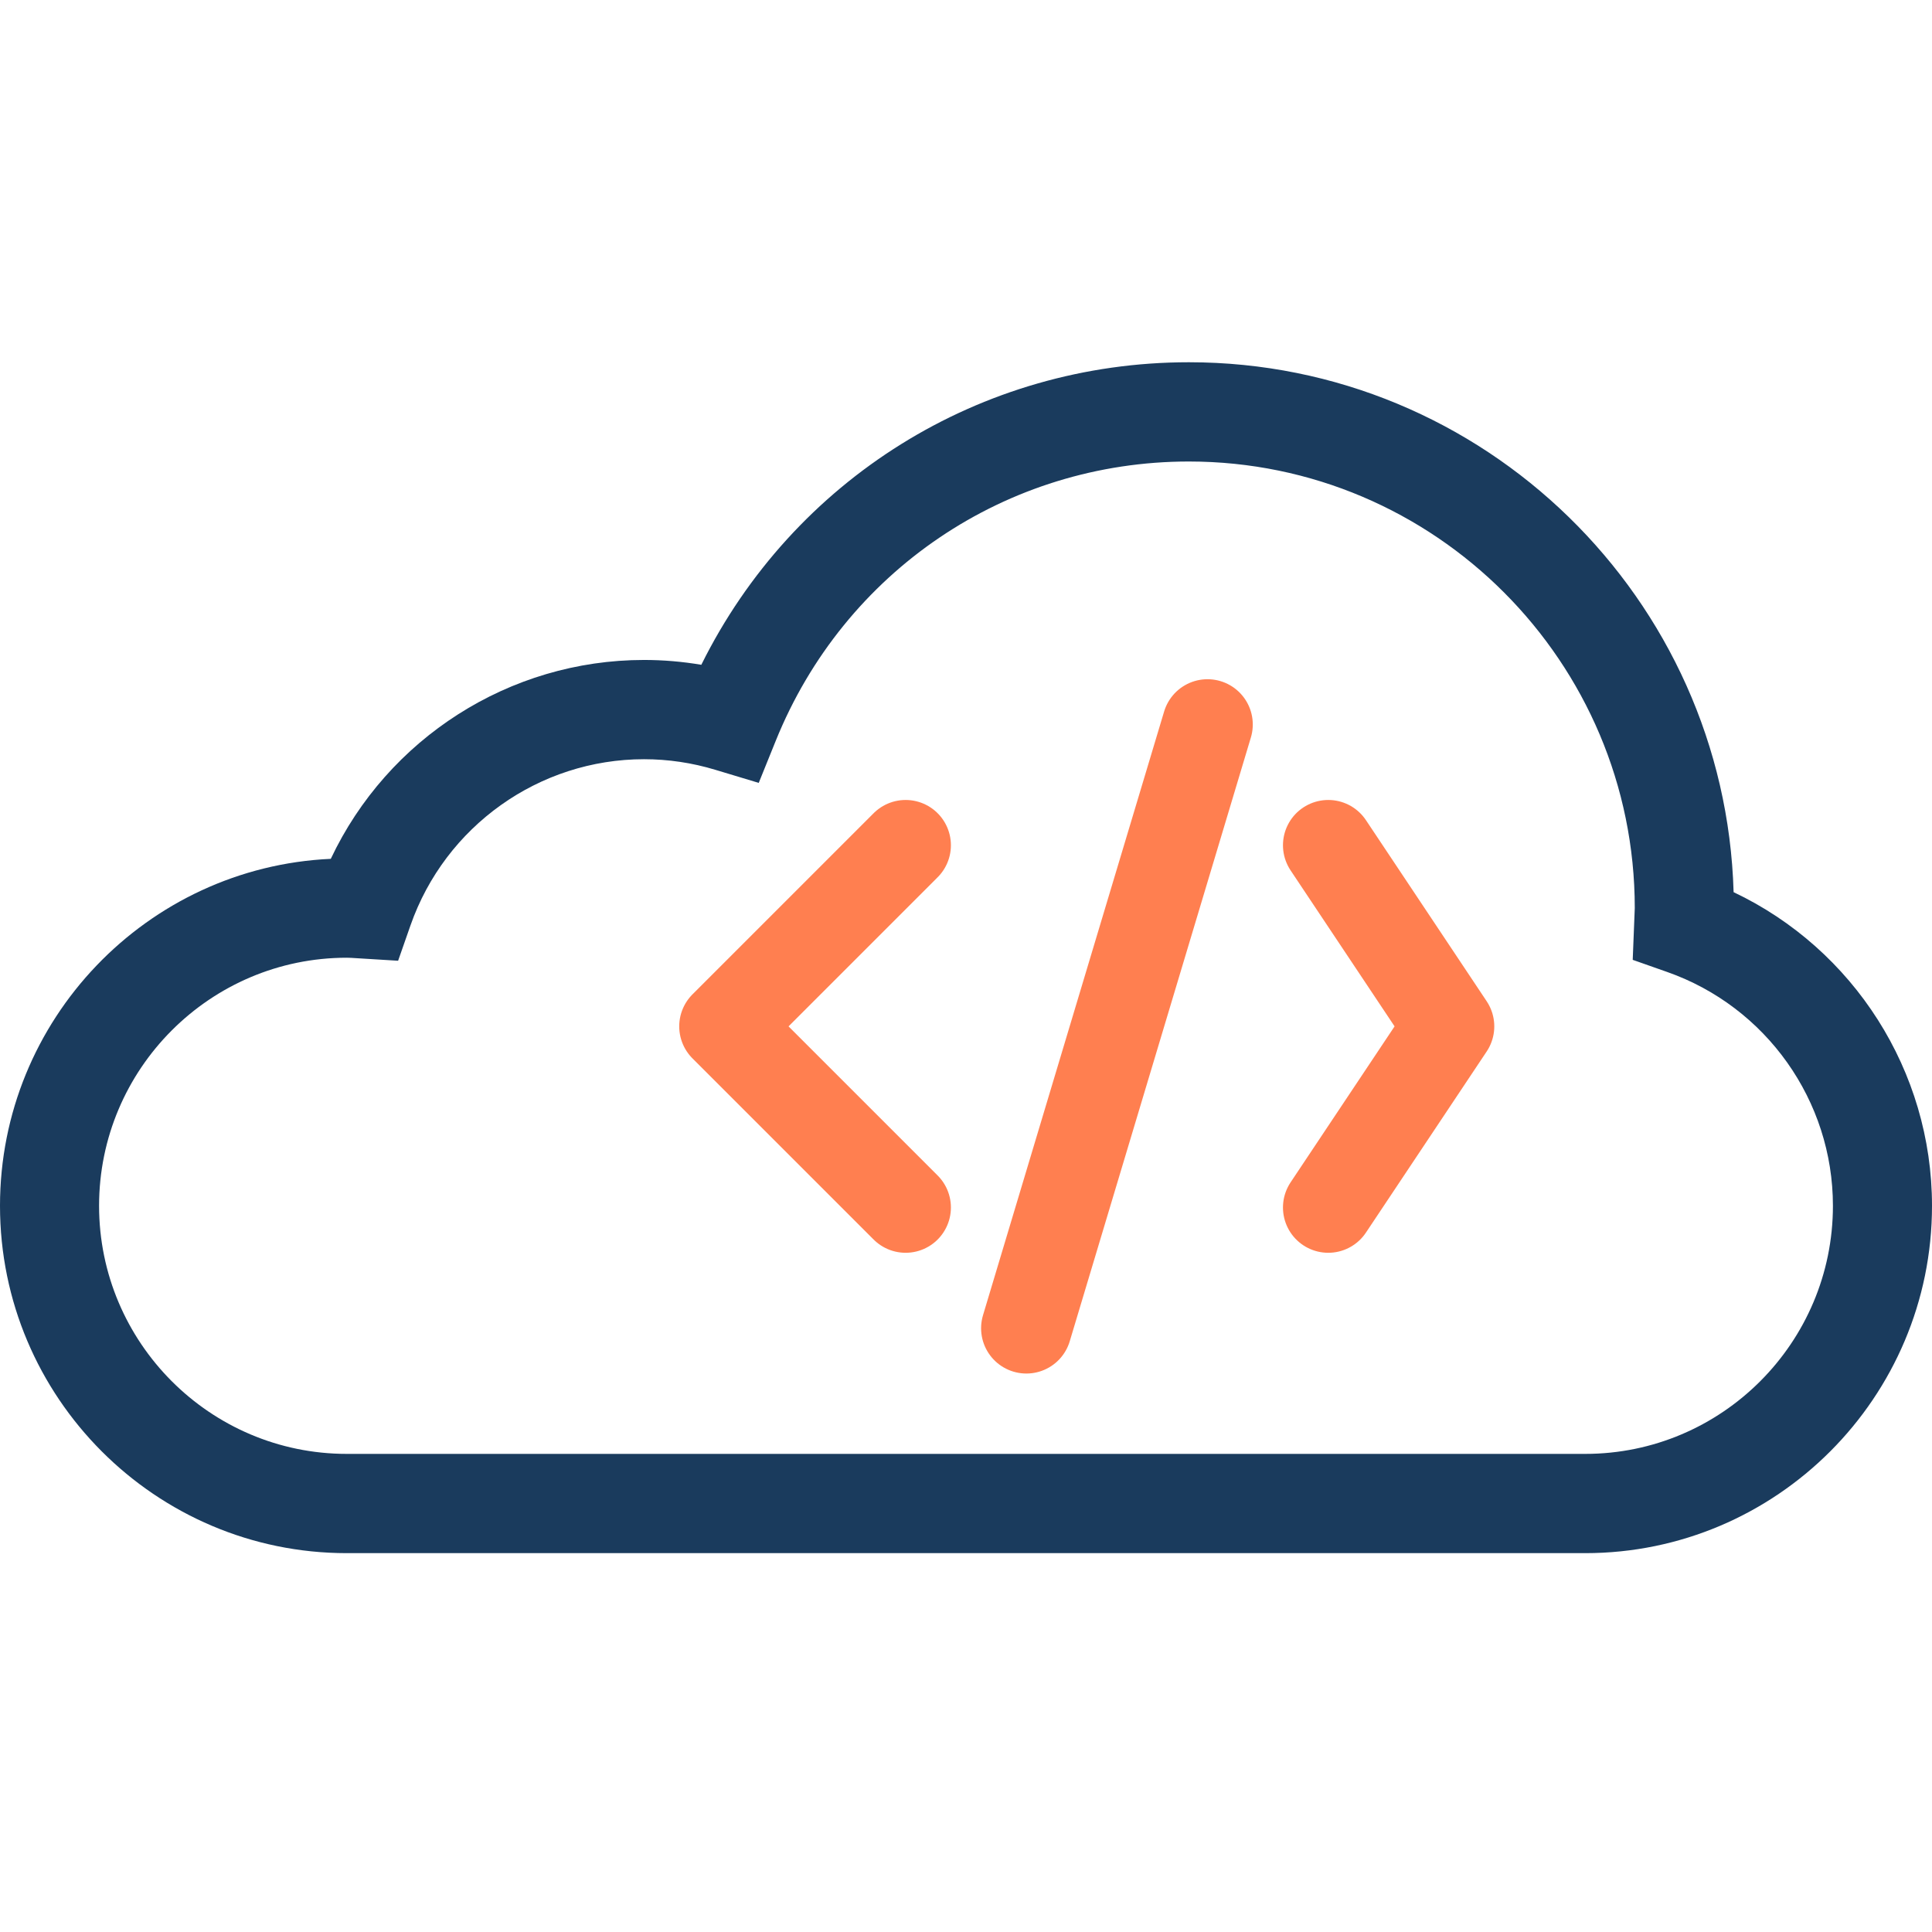
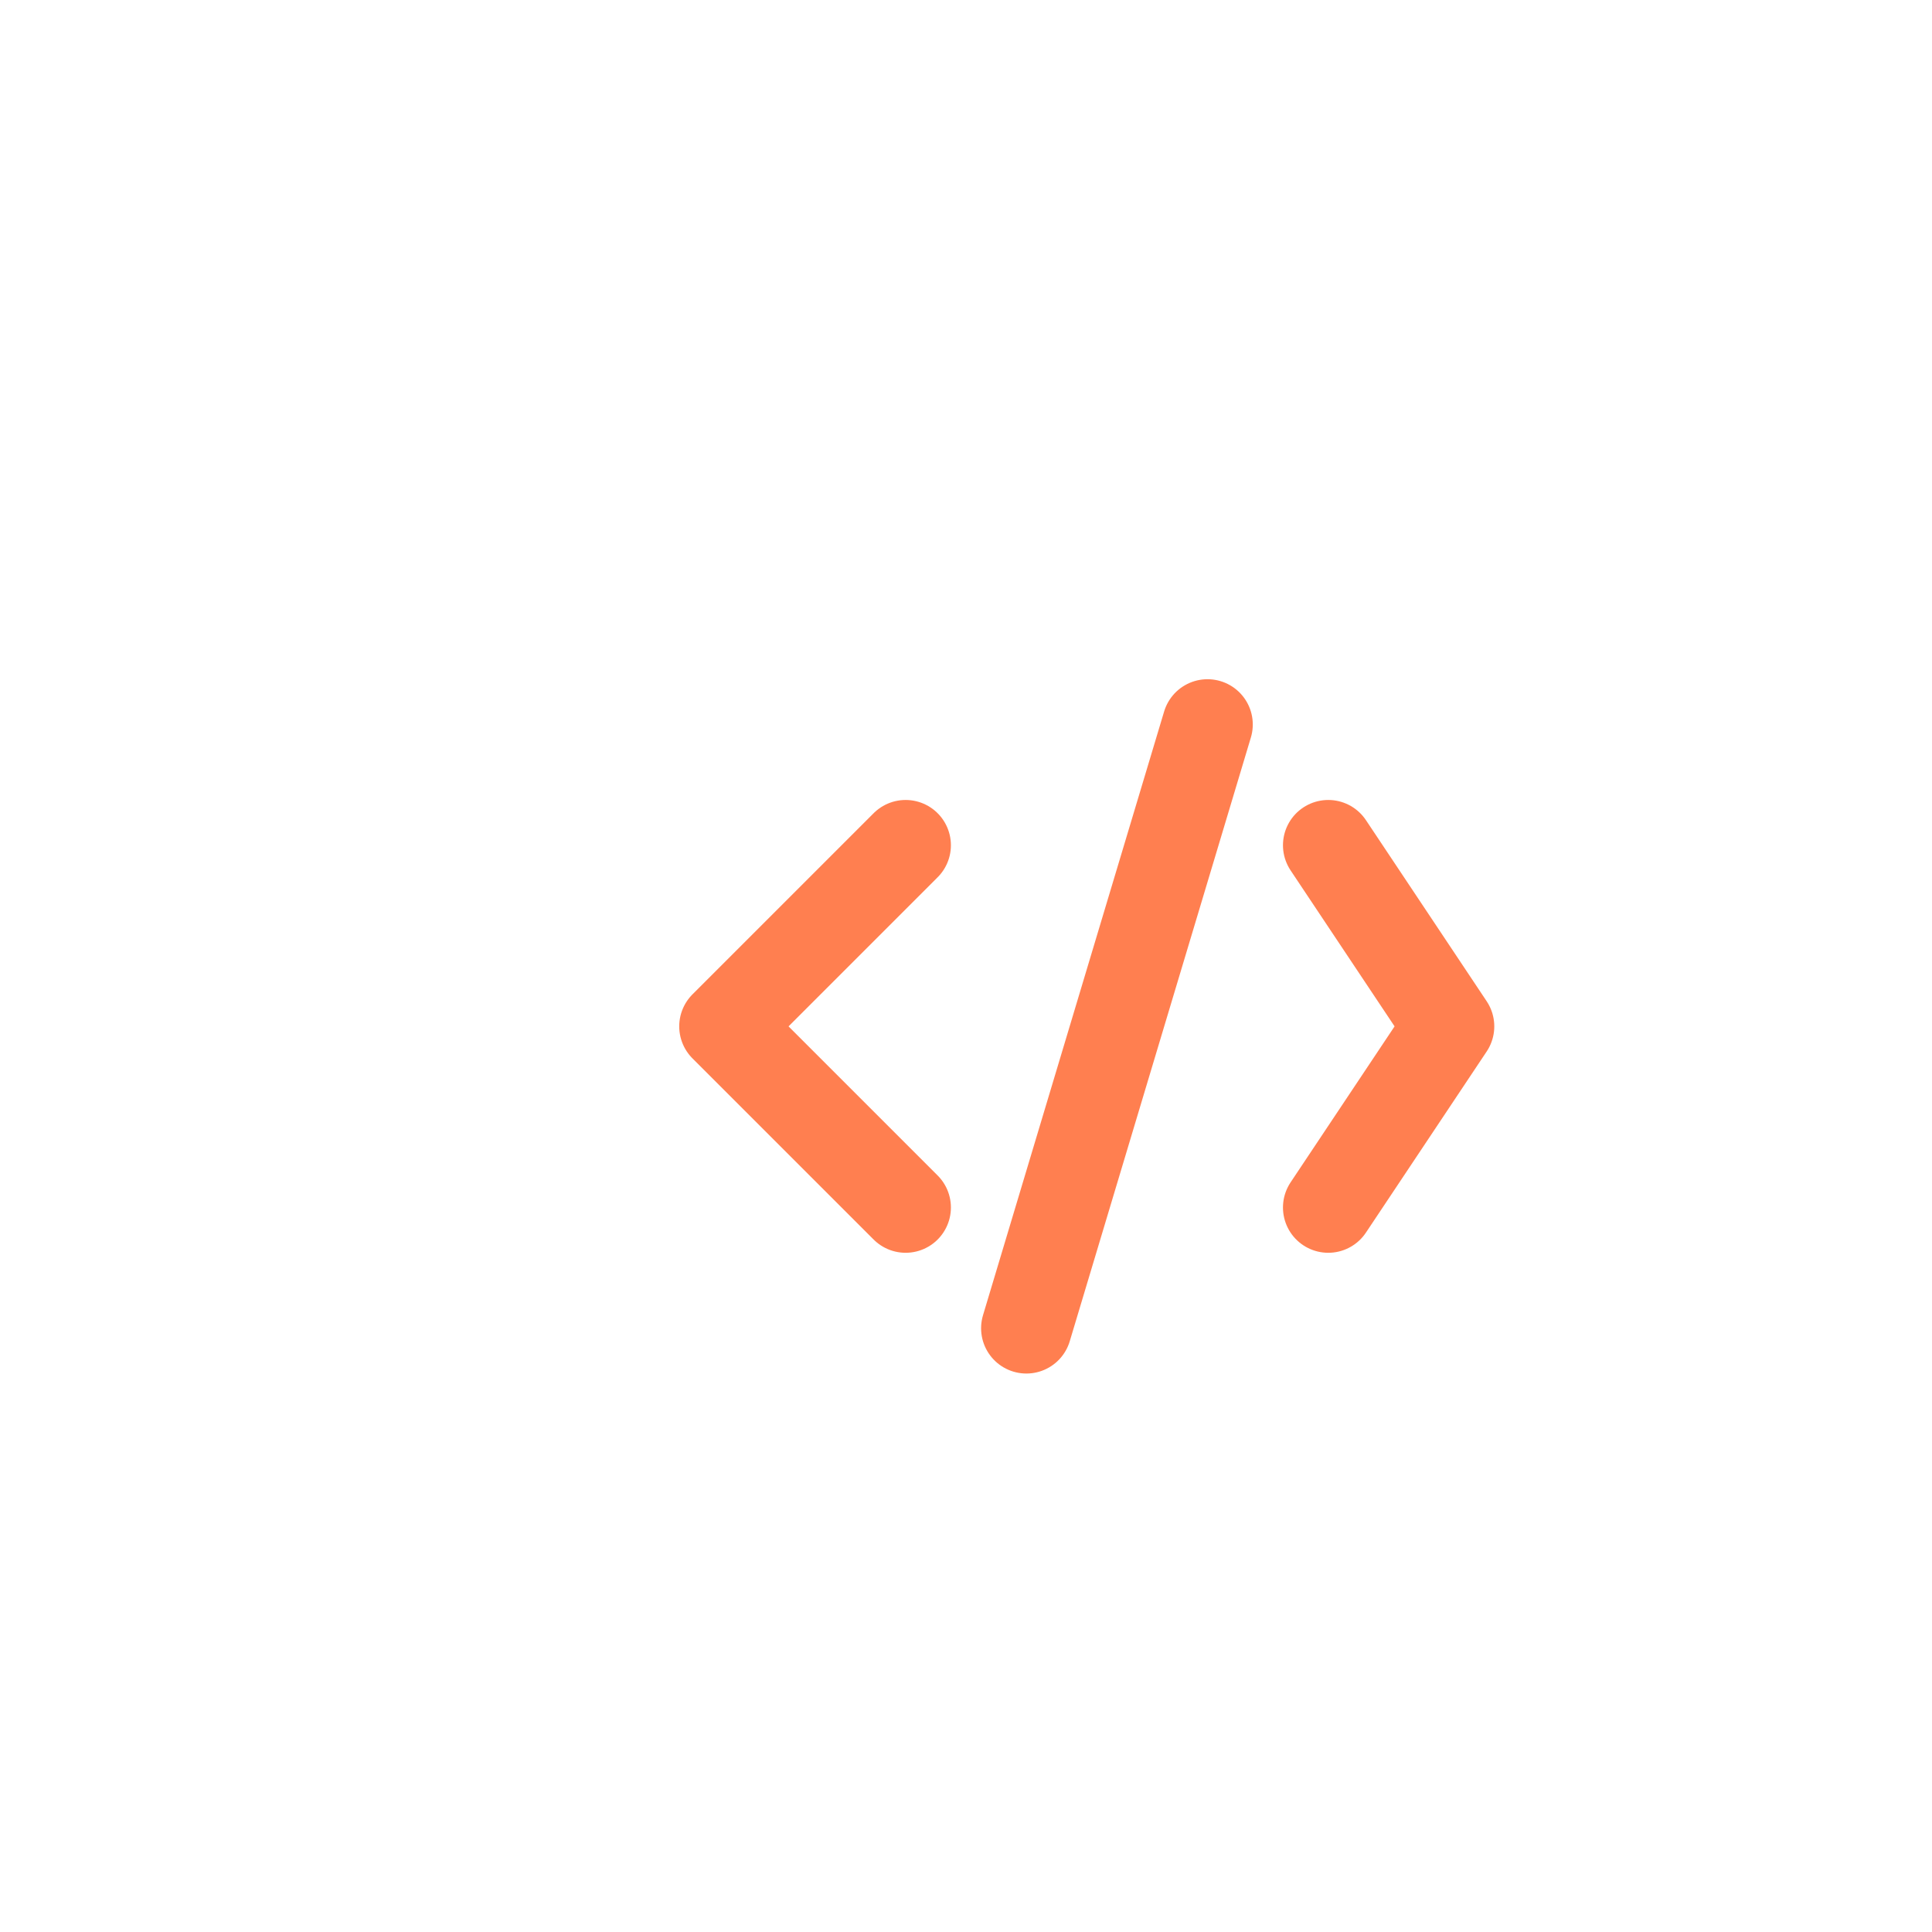
<svg xmlns="http://www.w3.org/2000/svg" width="32" height="32" viewBox="0 0 32 32" fill="none">
-   <path d="M28.714 14.777C28.574 9.913 24.581 6 19.692 6C16.234 6 13.136 7.945 11.616 11.011C11.302 10.958 10.985 10.931 10.667 10.931C8.435 10.931 6.42 12.232 5.479 14.225C2.434 14.364 0 16.888 0 19.972C0 23.145 2.577 25.725 5.744 25.725H26.256C29.423 25.725 32 23.145 32 19.972C32 17.738 30.702 15.72 28.714 14.777ZM26.256 24.081H5.744C3.481 24.081 1.641 22.238 1.641 19.972C1.641 17.706 3.481 15.863 5.744 15.863C5.794 15.863 5.844 15.867 5.894 15.87L6.594 15.913L6.799 15.327C7.375 13.681 8.93 12.575 10.667 12.575C11.066 12.575 11.465 12.634 11.85 12.751L12.567 12.967L12.848 12.272C13.983 9.46 16.669 7.644 19.692 7.644C23.765 7.644 27.077 10.963 27.077 15.041L27.043 15.898L27.611 16.098C29.255 16.675 30.359 18.232 30.359 19.972C30.359 22.238 28.519 24.081 26.256 24.081Z" fill="#1A3B5D" />
  <path d="M15 14L12 17L15 20" stroke="#FF7F50" stroke-width="1.5" stroke-linecap="round" stroke-linejoin="round" />
  <path d="M22 14L24 17L22 20" stroke="#FF7F50" stroke-width="1.5" stroke-linecap="round" stroke-linejoin="round" />
  <path d="M20 12L17 22" stroke="#FF7F50" stroke-width="1.5" stroke-linecap="round" stroke-linejoin="round" />
</svg>